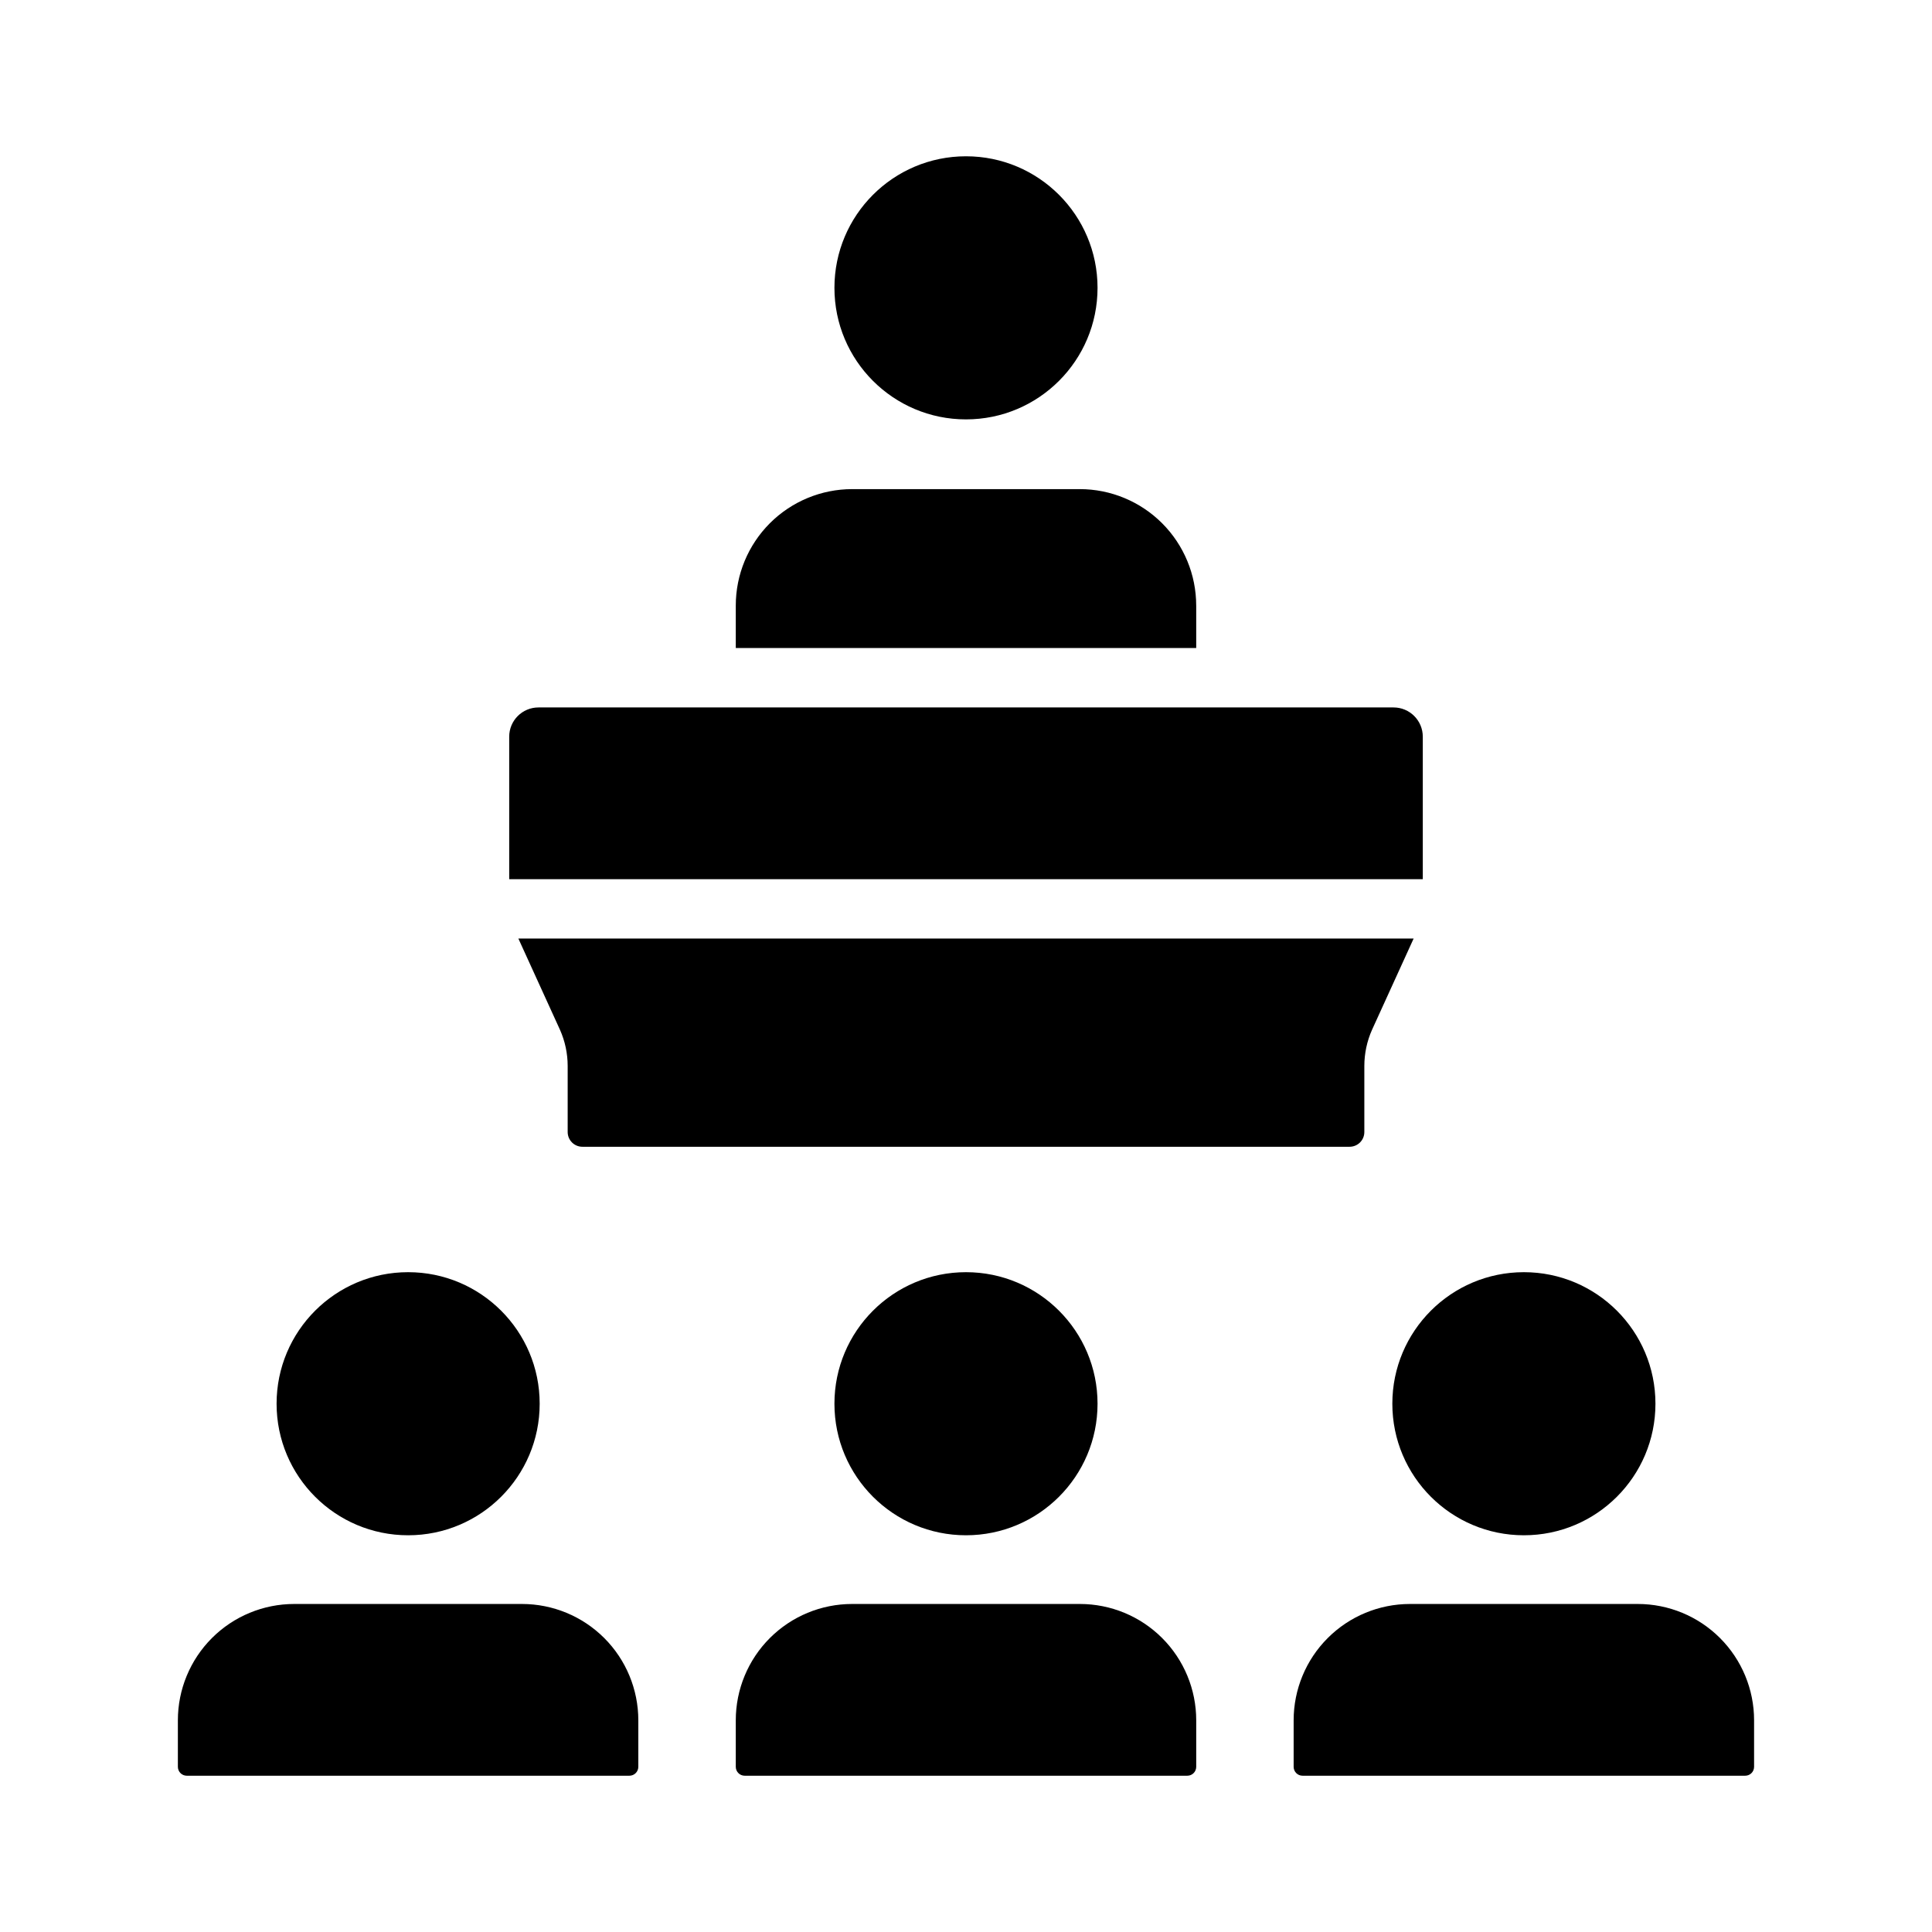
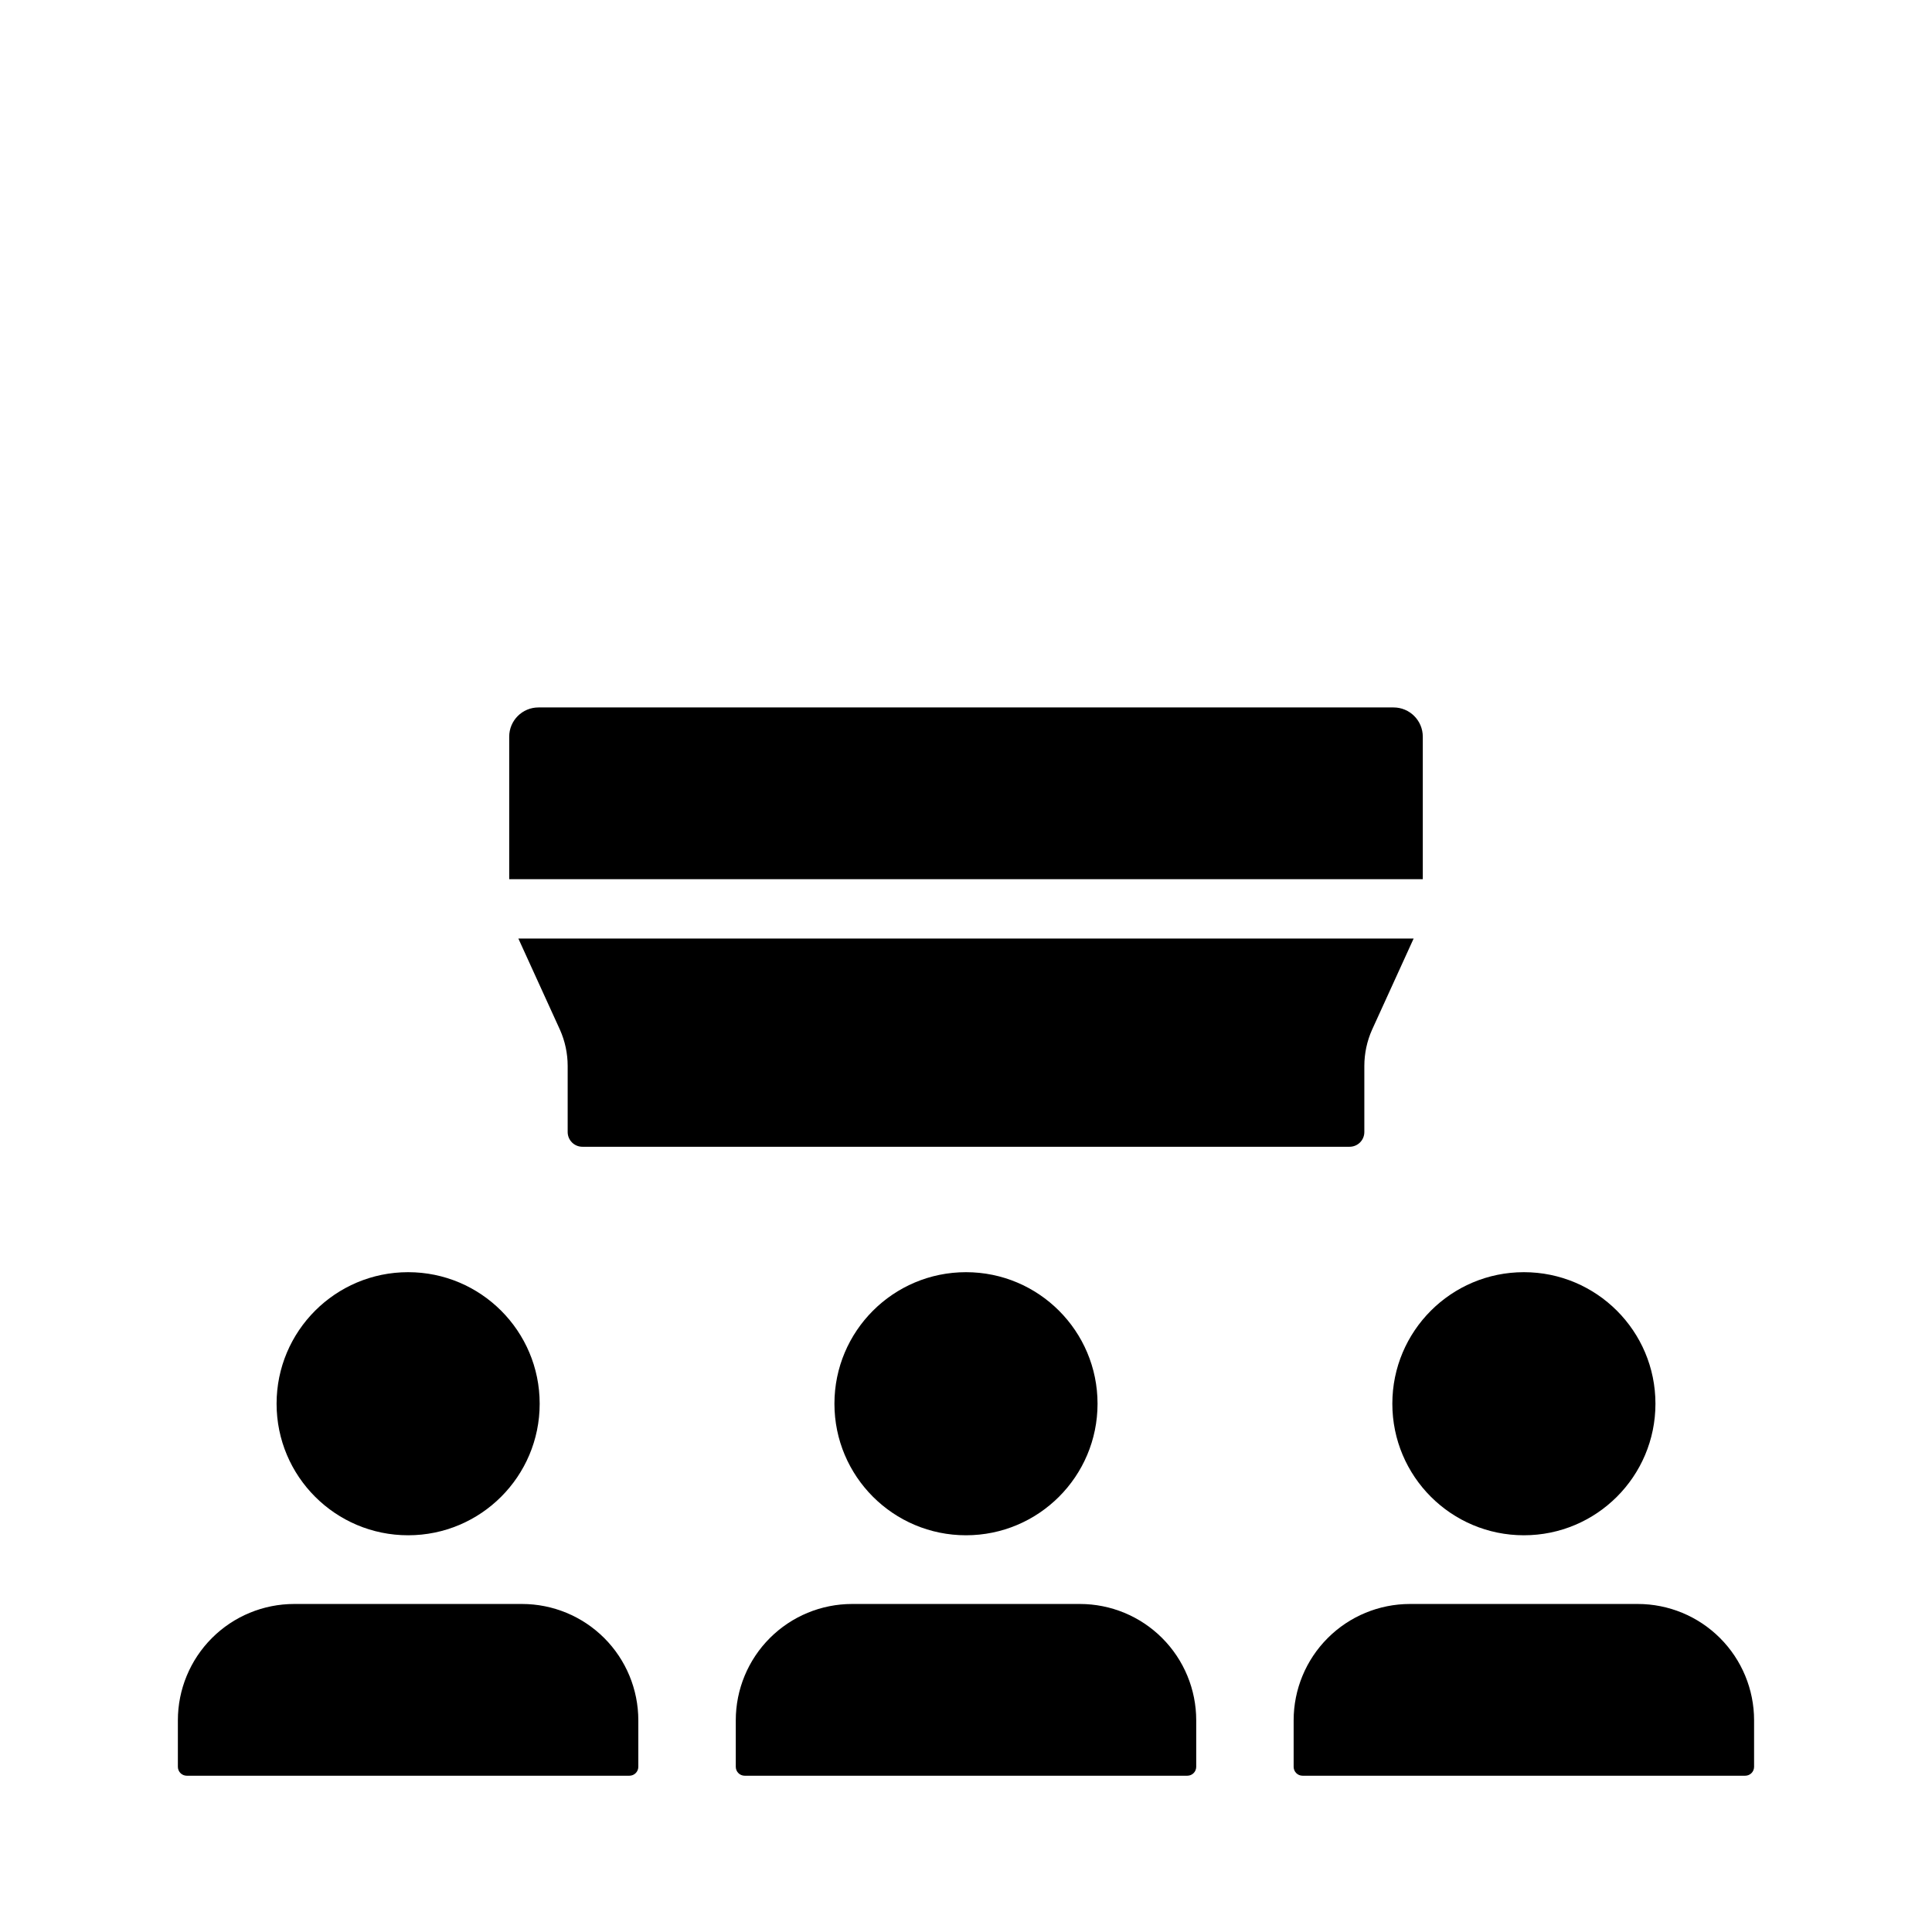
<svg xmlns="http://www.w3.org/2000/svg" fill="#000000" width="800px" height="800px" version="1.1" viewBox="144 144 512 512">
  <g>
    <path d="m287.02 516c0 19.258-15.605 34.863-34.863 34.863-19.254 0-34.859-15.605-34.859-34.863 0-19.254 15.605-34.859 34.859-34.859 19.258 0 34.863 15.605 34.863 34.859" />
    <path d="m221.97 569.07h60.363c8.176 0 16.016 3.246 21.801 9.031 5.781 5.781 9.027 13.621 9.027 21.797v12.324c0 1.305-1.059 2.363-2.363 2.363h-117.3c-1.301 0-2.359-1.059-2.359-2.363v-12.324c0-8.176 3.246-16.016 9.027-21.797 5.781-5.785 13.625-9.031 21.801-9.031z" />
    <path d="m434.86 516c0 19.258-15.609 34.863-34.863 34.863s-34.863-15.605-34.863-34.863c0-19.254 15.609-34.859 34.863-34.859s34.863 15.605 34.863 34.859" />
    <path d="m369.82 569.07h60.363c8.176 0 16.02 3.246 21.801 9.031 5.781 5.781 9.027 13.621 9.027 21.797v12.324c0 1.305-1.055 2.363-2.359 2.363h-117.3c-1.305 0-2.363-1.059-2.363-2.363v-12.324c0-8.176 3.25-16.016 9.031-21.797 5.781-5.785 13.621-9.031 21.797-9.031z" />
-     <path d="m434.86 220.28c0 19.254-15.609 34.863-34.863 34.863s-34.863-15.609-34.863-34.863 15.609-34.863 34.863-34.863 34.863 15.609 34.863 34.863" />
-     <path d="m461.01 304.48v11.258h-122.02v-11.258c0-8.184 3.25-16.031 9.035-21.82 5.789-5.785 13.637-9.039 21.82-9.039h60.301c8.184 0 16.031 3.254 21.82 9.039 5.785 5.789 9.039 13.637 9.039 21.82z" />
    <path d="m582.71 516c0 19.258-15.609 34.863-34.863 34.863s-34.863-15.605-34.863-34.863c0-19.254 15.609-34.859 34.863-34.859s34.863 15.605 34.863 34.859" />
    <path d="m517.66 569.07h60.363c8.18 0 16.02 3.246 21.801 9.031 5.781 5.781 9.027 13.621 9.027 21.797v12.324c0 1.305-1.055 2.363-2.359 2.363h-117.3c-1.305 0-2.363-1.059-2.363-2.363v-12.324c0-8.176 3.25-16.016 9.031-21.797 5.781-5.785 13.621-9.031 21.797-9.031z" />
    <path d="m286.7 331.48h226.61c4.277 0 7.746 3.469 7.746 7.75v37.77l-242.11-0.004v-37.766c0-4.281 3.469-7.75 7.75-7.75z" />
    <path d="m518.63 392.72-11.02 24.168c-1.348 3.019-2.043 6.293-2.047 9.602v17.477c0.012 1.047-0.402 2.055-1.141 2.793-0.742 0.742-1.75 1.152-2.797 1.145h-203.25c-1.047 0.008-2.055-0.402-2.797-1.145-0.738-0.738-1.148-1.746-1.141-2.793v-17.477c0-3.309-0.699-6.582-2.047-9.602l-11.02-24.168z" />
  </g>
</svg>